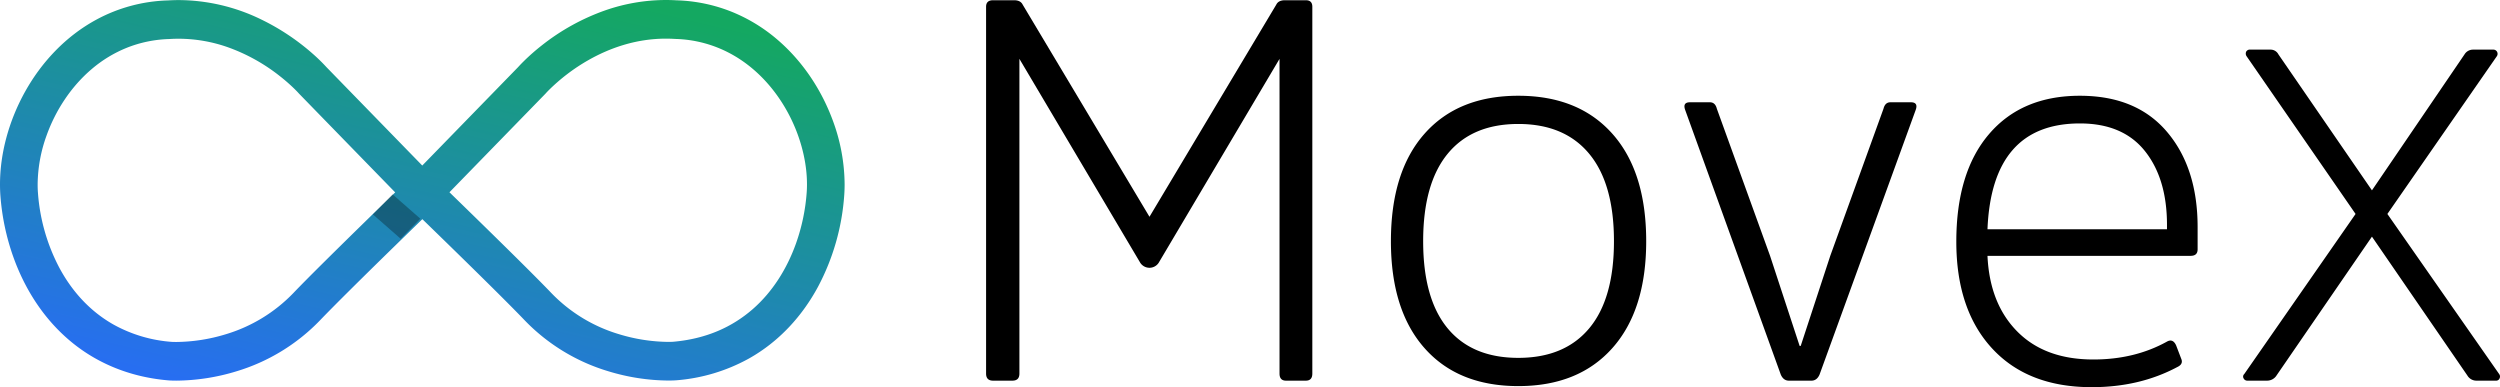
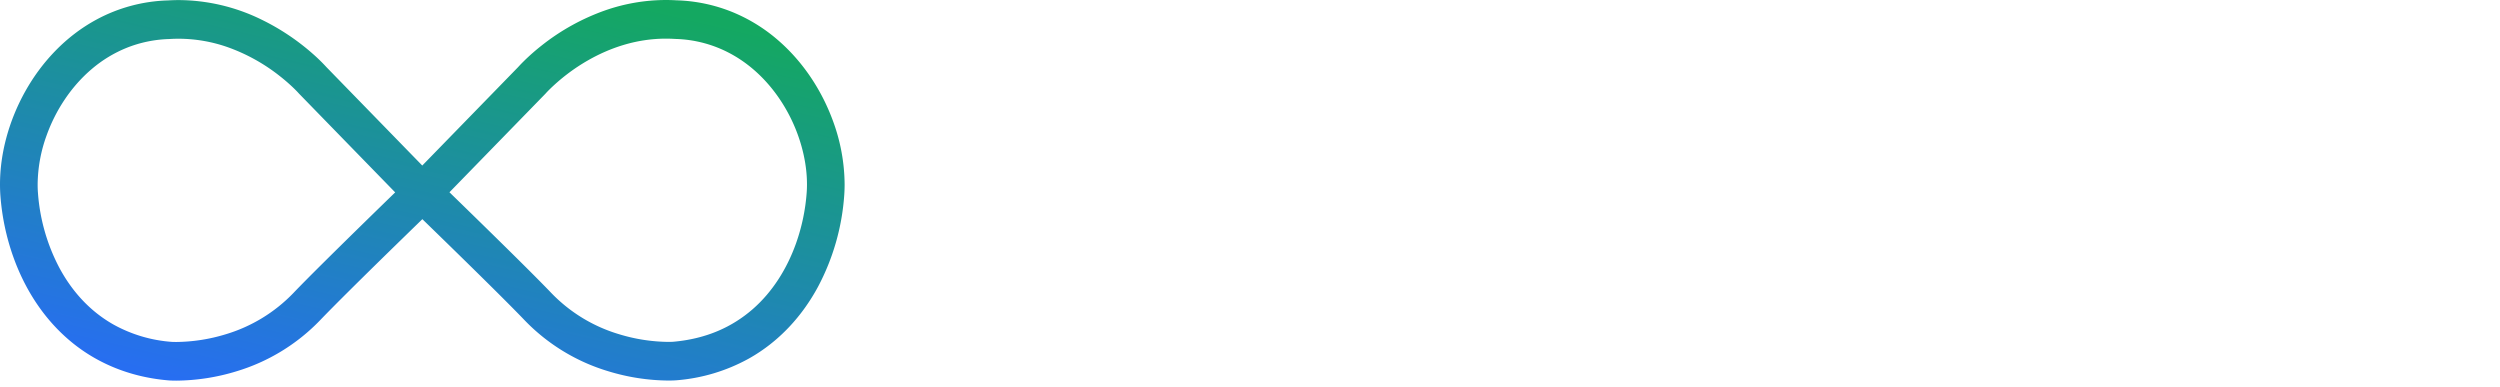
<svg xmlns="http://www.w3.org/2000/svg" width="1570.148" height="243.166" viewBox="0 0 1570.148 243.166">
  <defs>
    <linearGradient id="linear-gradient" x1="0.217" y1="1" x2="0.734" gradientUnits="objectBoundingBox">
      <stop offset="0" stop-color="#276ef1" />
      <stop offset="1" stop-color="#14a861" />
    </linearGradient>
  </defs>
  <g id="logo_3" transform="translate(0 0.004)">
    <path id="Path_710" data-name="Path 710" d="M530.206,122.906A143.853,143.853,0,0,1,513.815,180c-9.735,18.093-24.171,34.423-43.742,45.333a112.162,112.162,0,0,1-45.495,13.524h-.091c-.263.02-1.925.142-4.711.142a131.914,131.914,0,0,1-37.593-5.794,121.335,121.335,0,0,1-52.829-32.214c-3.718-3.89-9.32-9.543-15.732-15.935s-13.666-13.534-20.777-20.514c-10.566-10.353-20.807-20.321-27.585-26.9-2.867,2.8-6.372,6.19-10.262,9.988-10.566,10.282-23.978,23.4-35.355,34.7-7.577,7.527-14.273,14.273-18.528,18.711l-8.428-8.5,8.428,8.5a121.422,121.422,0,0,1-52.829,32.224,131.912,131.912,0,0,1-37.593,5.794c-2.786,0-4.447-.122-4.711-.142h0l-.091-.01c-25.852-2.158-47.187-11.944-63.375-26.1C26.3,198.67,15.185,180.436,8.388,161.421A146.973,146.973,0,0,1,.263,122.967C.081,120.6,0,118.206,0,115.795.02,96.426,5.491,76.044,15.712,57.647,25.944,39.281,41.058,22.819,60.741,12.213A100.512,100.512,0,0,1,105.2.27h0a.927.927,0,0,0,.162-.01c.061,0,.122-.01.182-.01v.01c2.249-.132,4.478-.213,6.676-.213A119.341,119.341,0,0,1,164.5,12.436a143.65,143.65,0,0,1,31.981,21.385,110.325,110.325,0,0,1,8.459,8.246l.071.081c9.056,9.31,26.106,26.815,40.926,42.03,7.405,7.608,14.243,14.628,19.268,19.784,15.043-15.449,46.65-47.906,60.244-61.865l.122-.142c.2-.213.476-.517.821-.881.7-.75,1.682-1.763,2.948-3a134.6,134.6,0,0,1,10.8-9.462A138.579,138.579,0,0,1,379.863,6.591,116.433,116.433,0,0,1,418.247,0q3.282,0,6.676.2h0c.081,0,.162.01.253.01h.1a101.1,101.1,0,0,1,34.26,7.172,103.642,103.642,0,0,1,28.344,17.191c16.6,14.1,28.506,32.6,35.486,51.968a116.774,116.774,0,0,1,7.1,39.2C530.469,118.145,530.388,120.536,530.206,122.906ZM188.159,59.167v.01l-.01-.01a.01.01,0,0,0-.01-.01h.01l-.284-.294-.071-.071-.061-.071-.142-.152-.537-.588c-.486-.517-1.226-1.287-2.229-2.269a112.372,112.372,0,0,0-8.9-7.78,114.854,114.854,0,0,0-32.9-18.3,93.442,93.442,0,0,0-30.8-5.308c-1.844,0-3.708.051-5.6.172l-.172.01-.172.01a77.8,77.8,0,0,0-26.734,5.521,80.067,80.067,0,0,0-21.9,13.3C44.634,54.355,34.889,69.358,29.286,85a92.077,92.077,0,0,0-5.643,30.8c0,1.813.061,3.6.192,5.328A119.131,119.131,0,0,0,37.34,168.3c7.932,14.709,19.207,27.311,34.331,35.75A88.616,88.616,0,0,0,107.8,214.706h0l.527.03c.507.02,1.307.041,2.37.041A109.05,109.05,0,0,0,141.56,210a97.953,97.953,0,0,0,42.689-25.954c4.548-4.761,11.305-11.559,18.964-19.156s16.178-15.975,24.15-23.776,15.4-15.023,20.828-20.291C232.955,105.178,201.571,72.954,188.159,59.167ZM494.234,69.641c-8.276-14.881-20.372-27.858-35.486-35.983a77.1,77.1,0,0,0-34.554-9.2l-.172-.01-.182-.01c-1.884-.111-3.748-.172-5.592-.172-19.318,0-35.912,6.21-48.747,13.514a118.681,118.681,0,0,0-25.133,19.146c-.993,1.023-1.5,1.59-1.641,1.742l-.152.172-.223.233-.02.02c-13.412,13.777-44.816,46.022-60.052,61.663,10.849,10.535,29.671,28.871,44.978,44.066,7.658,7.6,14.415,14.4,18.964,19.156a97.857,97.857,0,0,0,42.689,25.954,109.167,109.167,0,0,0,30.867,4.792c1.692,0,2.674-.061,2.9-.071,21.233-1.854,37.36-9.462,49.983-20.412,12.592-10.961,21.608-25.518,27.24-41.25a121.92,121.92,0,0,0,6.737-31.92c.132-1.742.192-3.515.192-5.328C506.856,101.156,502.52,84.482,494.234,69.641Z" transform="translate(0 0)" fill-rule="evenodd" fill="url(#linear-gradient)" />
-     <path id="Path_711" data-name="Path 711" d="M35.487,12.047,52.921,27.313,40.552,39.9,23.118,24.629Z" transform="translate(211.073 110.028)" fill-rule="evenodd" opacity="0.3" />
-     <path id="Path_712" data-name="Path 712" d="M1011.726,237.453a2.293,2.293,0,0,1-2.35,1.479H997.331a6.558,6.558,0,0,1-5.876-3.262l-59.92-87.191-59.92,87.191a7,7,0,0,1-5.876,3.262H853.4a2.563,2.563,0,0,1-2.492-1.479,2.149,2.149,0,0,1,.436-2.674l69.909-100.543-68.44-99.053a2.968,2.968,0,0,1-.294-2.816,2.575,2.575,0,0,1,2.644-1.337H867.8A5.505,5.505,0,0,1,872.79,34l58.745,85.408L989.693,34a6.2,6.2,0,0,1,5.288-2.968h12.632a2.6,2.6,0,0,1,2.492,1.337,2.659,2.659,0,0,1-.142,2.816L941.23,134.237l70.2,100.543A2.6,2.6,0,0,1,1011.726,237.453ZM817.661,160.545H690.071q1.352,30,18.731,47.541,17.383,17.566,47.764,17.556,26,0,46.245-11.245,3.708-2.051,5.734,2.381l3.384,8.864q1,3.069-2.7,4.771-23.629,12.612-53.67,12.612-40.161,0-62.615-24.373-22.443-24.358-22.448-66.971,0-43.626,20.595-67.65Q711.674,59.992,748.128,60q35.451,0,54.683,22.661t19.237,59.819v13.97Q822.048,160.54,817.661,160.545Zm-14.851-19.43q0-28.962-13.838-46.346T748.128,77.386q-55.357,0-58.056,66.454H802.811ZM584.575,235.184q-1.687,3.753-5.065,3.748H565.338c-2.259,0-3.941-1.246-5.065-3.748L500.19,68.866q-1.687-4.771,3.039-4.771h12.48c2.259,0,3.718,1.357,4.4,4.082l33.409,92.367,18.569,56.577h.679l18.559-56.577,33.42-92.367q1.018-4.088,4.386-4.082h12.825q4.726,0,3.039,4.771Zm-189.182,7.162q-37.806,0-58.9-23.857-21.106-23.872-21.1-67.143,0-43.626,21.1-67.488T395.393,60q37.806,0,59.069,23.857t21.263,67.488q0,43.276-21.263,67.143T395.393,242.346ZM439.946,96.471Q424.416,77.72,395.393,77.72T351,96.471q-15.347,18.736-15.357,54.875,0,36.119,15.357,54.7,15.362,18.569,44.391,18.569t44.553-18.569q15.53-18.584,15.53-54.7Q455.475,115.212,439.946,96.471ZM261.978,238.932H249.487c-2.695,0-4.052-1.479-4.052-4.427V36.824L169.489,164.972a6.9,6.9,0,0,1-11.478,0L82.065,36.824V234.506q0,4.422-4.386,4.427H65.533q-4.392,0-4.4-4.427V4.1q0-4.088,4.4-4.093H78.692c2.7,0,4.5.912,5.4,2.725l79.664,133.273L243.409,2.736q1.352-2.72,5.41-2.725h13.159q4.057,0,4.052,4.093v230.4Q266.03,238.927,261.978,238.932Z" transform="translate(558.186 0.137)" fill-rule="evenodd" />
  </g>
</svg>